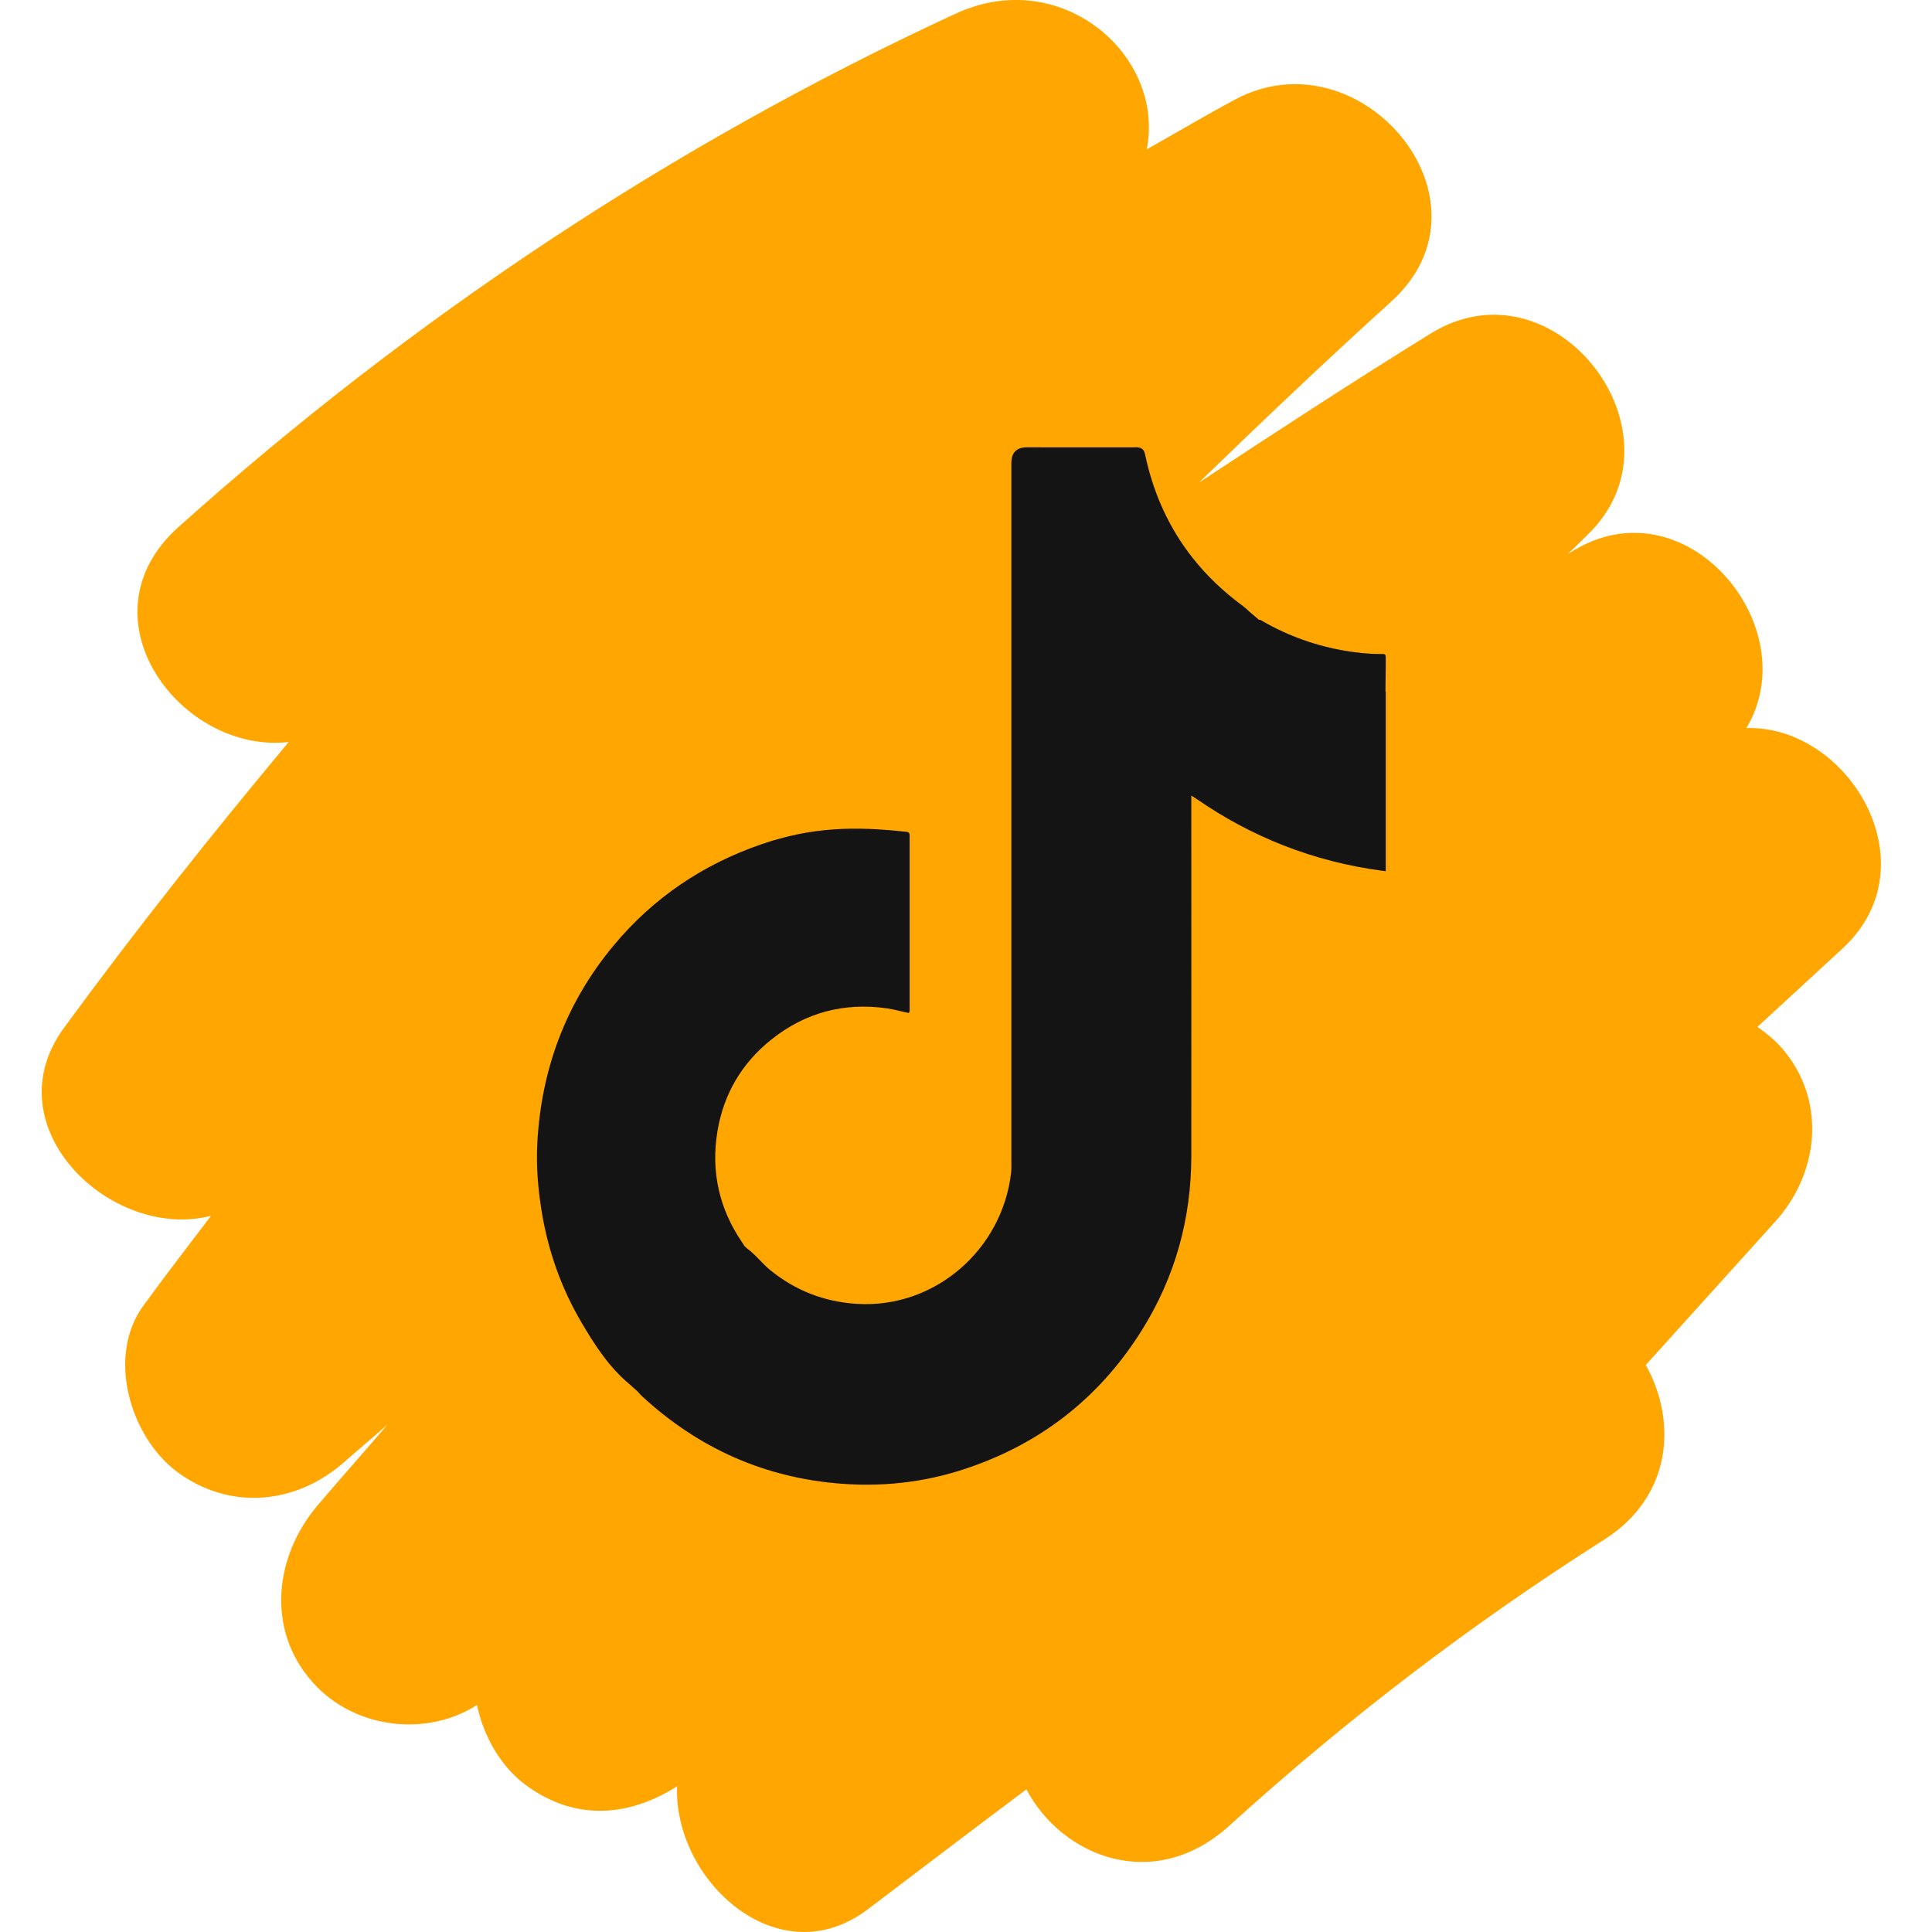
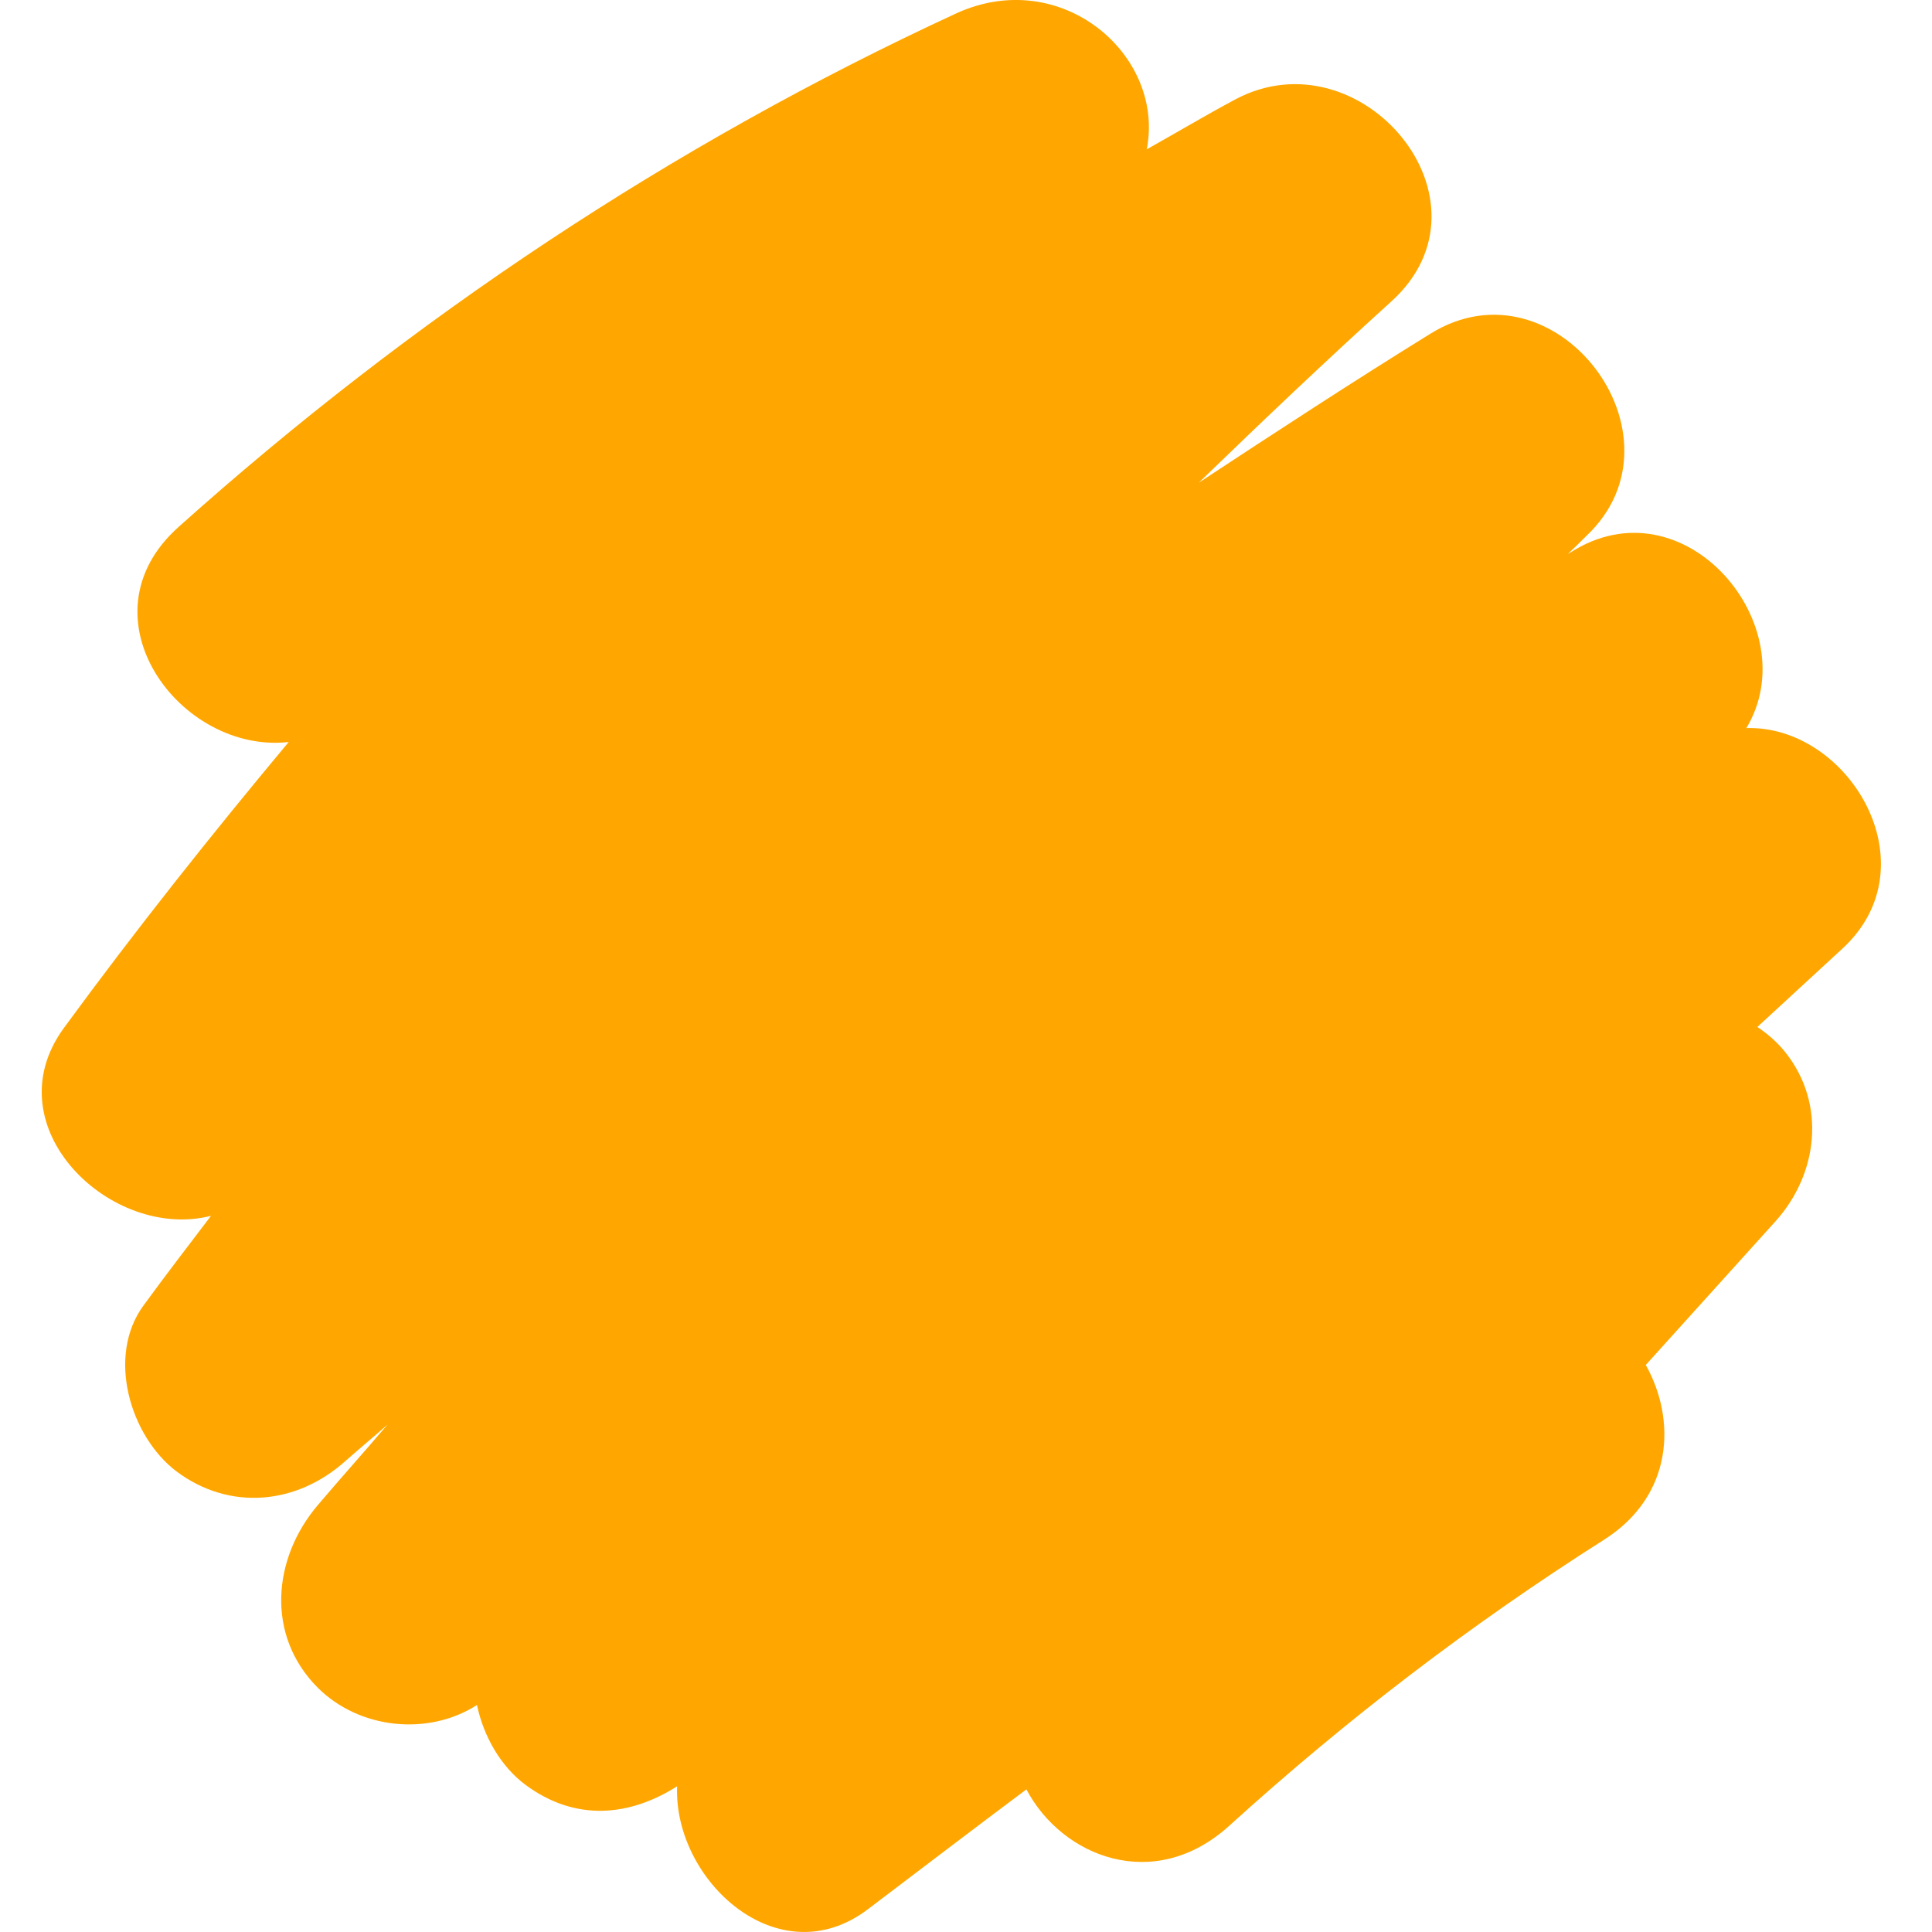
<svg xmlns="http://www.w3.org/2000/svg" width="34" height="34" viewBox="0 0 34 34" fill="none">
  <path d="M30.728 12.822C31.815 11.03 29.642 8.431 27.632 9.726C27.614 9.735 27.596 9.744 27.587 9.753C27.704 9.645 27.813 9.536 27.922 9.427C29.778 7.671 27.378 4.511 25.179 5.869C23.802 6.72 22.445 7.608 21.096 8.495C22.209 7.418 23.332 6.349 24.482 5.308C26.446 3.534 23.947 0.573 21.738 1.75C21.213 2.031 20.697 2.339 20.181 2.628C20.507 0.963 18.669 -0.613 16.823 0.238C11.825 2.547 7.235 5.607 3.143 9.273C1.369 10.858 3.179 13.275 5.081 13.058C3.714 14.696 2.383 16.371 1.124 18.091C-0.152 19.838 1.966 21.848 3.714 21.396C3.315 21.921 2.917 22.437 2.528 22.971C1.867 23.867 2.292 25.279 3.107 25.895C4.039 26.592 5.216 26.483 6.076 25.714C6.321 25.497 6.574 25.288 6.819 25.071C6.411 25.551 5.995 26.013 5.588 26.493C4.8 27.425 4.673 28.774 5.588 29.697C6.321 30.431 7.534 30.557 8.394 30.005C8.512 30.567 8.82 31.092 9.245 31.408C10.123 32.06 11.074 31.97 11.916 31.436C11.852 33.092 13.699 34.794 15.274 33.599C16.207 32.893 17.13 32.187 18.063 31.49C18.688 32.676 20.308 33.328 21.63 32.133C23.694 30.259 25.885 28.584 28.239 27.09C29.443 26.32 29.506 24.99 28.963 24.021L31.244 21.495C31.996 20.662 32.141 19.431 31.425 18.526C31.29 18.354 31.117 18.2 30.927 18.073C31.425 17.611 31.932 17.15 32.43 16.688C34.014 15.221 32.53 12.75 30.719 12.813L30.728 12.822Z" fill="#FFA700" />
  <g clip-path="url(#clip0_59_2168)">
-     <path fill-rule="evenodd" clip-rule="evenodd" d="M13.102 21.93C13.119 21.945 13.136 21.96 13.152 21.975C13.301 22.083 13.411 22.235 13.555 22.352C14.002 22.714 14.505 22.91 15.082 22.946C16.448 23.03 17.639 21.995 17.794 20.635C17.801 20.569 17.798 20.502 17.798 20.436V8.148C17.799 7.964 17.89 7.872 18.072 7.872C18.691 7.872 19.309 7.872 19.927 7.873C19.984 7.873 20.045 7.862 20.098 7.899C20.102 7.902 20.105 7.905 20.109 7.907C20.139 7.938 20.147 7.977 20.156 8.017C20.393 9.121 20.97 10.002 21.875 10.666C21.932 10.708 21.979 10.76 22.034 10.804C22.073 10.838 22.112 10.872 22.152 10.905C22.18 10.903 22.2 10.921 22.222 10.933C22.679 11.196 23.168 11.368 23.686 11.455C23.889 11.488 24.093 11.511 24.299 11.509C24.385 11.508 24.387 11.511 24.387 11.593V11.71L24.382 12.169L24.387 12.173V15.332L24.325 15.324C23.729 15.245 23.148 15.098 22.587 14.878C22.051 14.667 21.546 14.398 21.071 14.069C21.042 14.049 21.011 14.03 20.965 14.001V14.134C20.965 16.205 20.967 18.276 20.965 20.345C20.964 21.449 20.68 22.474 20.095 23.409C19.389 24.539 18.409 25.334 17.162 25.788C16.407 26.066 15.624 26.172 14.82 26.112C13.464 26.012 12.291 25.49 11.292 24.565C11.266 24.54 11.242 24.512 11.218 24.485C11.17 24.442 11.123 24.4 11.076 24.358C10.718 24.06 10.469 23.674 10.236 23.279C9.878 22.671 9.645 22.014 9.532 21.316C9.467 20.916 9.434 20.514 9.456 20.11C9.527 18.809 9.962 17.647 10.795 16.643C11.495 15.801 12.369 15.212 13.398 14.858C14.29 14.551 15.053 14.539 15.953 14.639C15.998 14.644 16.009 14.665 16.008 14.704C16.007 14.726 16.008 14.748 16.008 14.77C16.008 15.752 16.008 16.733 16.008 17.714C16.008 17.75 16.017 17.788 15.994 17.827C15.866 17.802 15.74 17.764 15.609 17.745C14.856 17.639 14.177 17.816 13.58 18.29C13.056 18.706 12.734 19.252 12.625 19.913C12.51 20.615 12.655 21.267 13.055 21.856C13.072 21.88 13.087 21.905 13.102 21.93Z" fill="#141414" />
-   </g>
+     </g>
  <defs>
    <clipPath id="clip0_59_2168">
      <rect width="19.917" height="19.917" fill="white" transform="translate(6.959 7.042)" />
    </clipPath>
  </defs>
</svg>